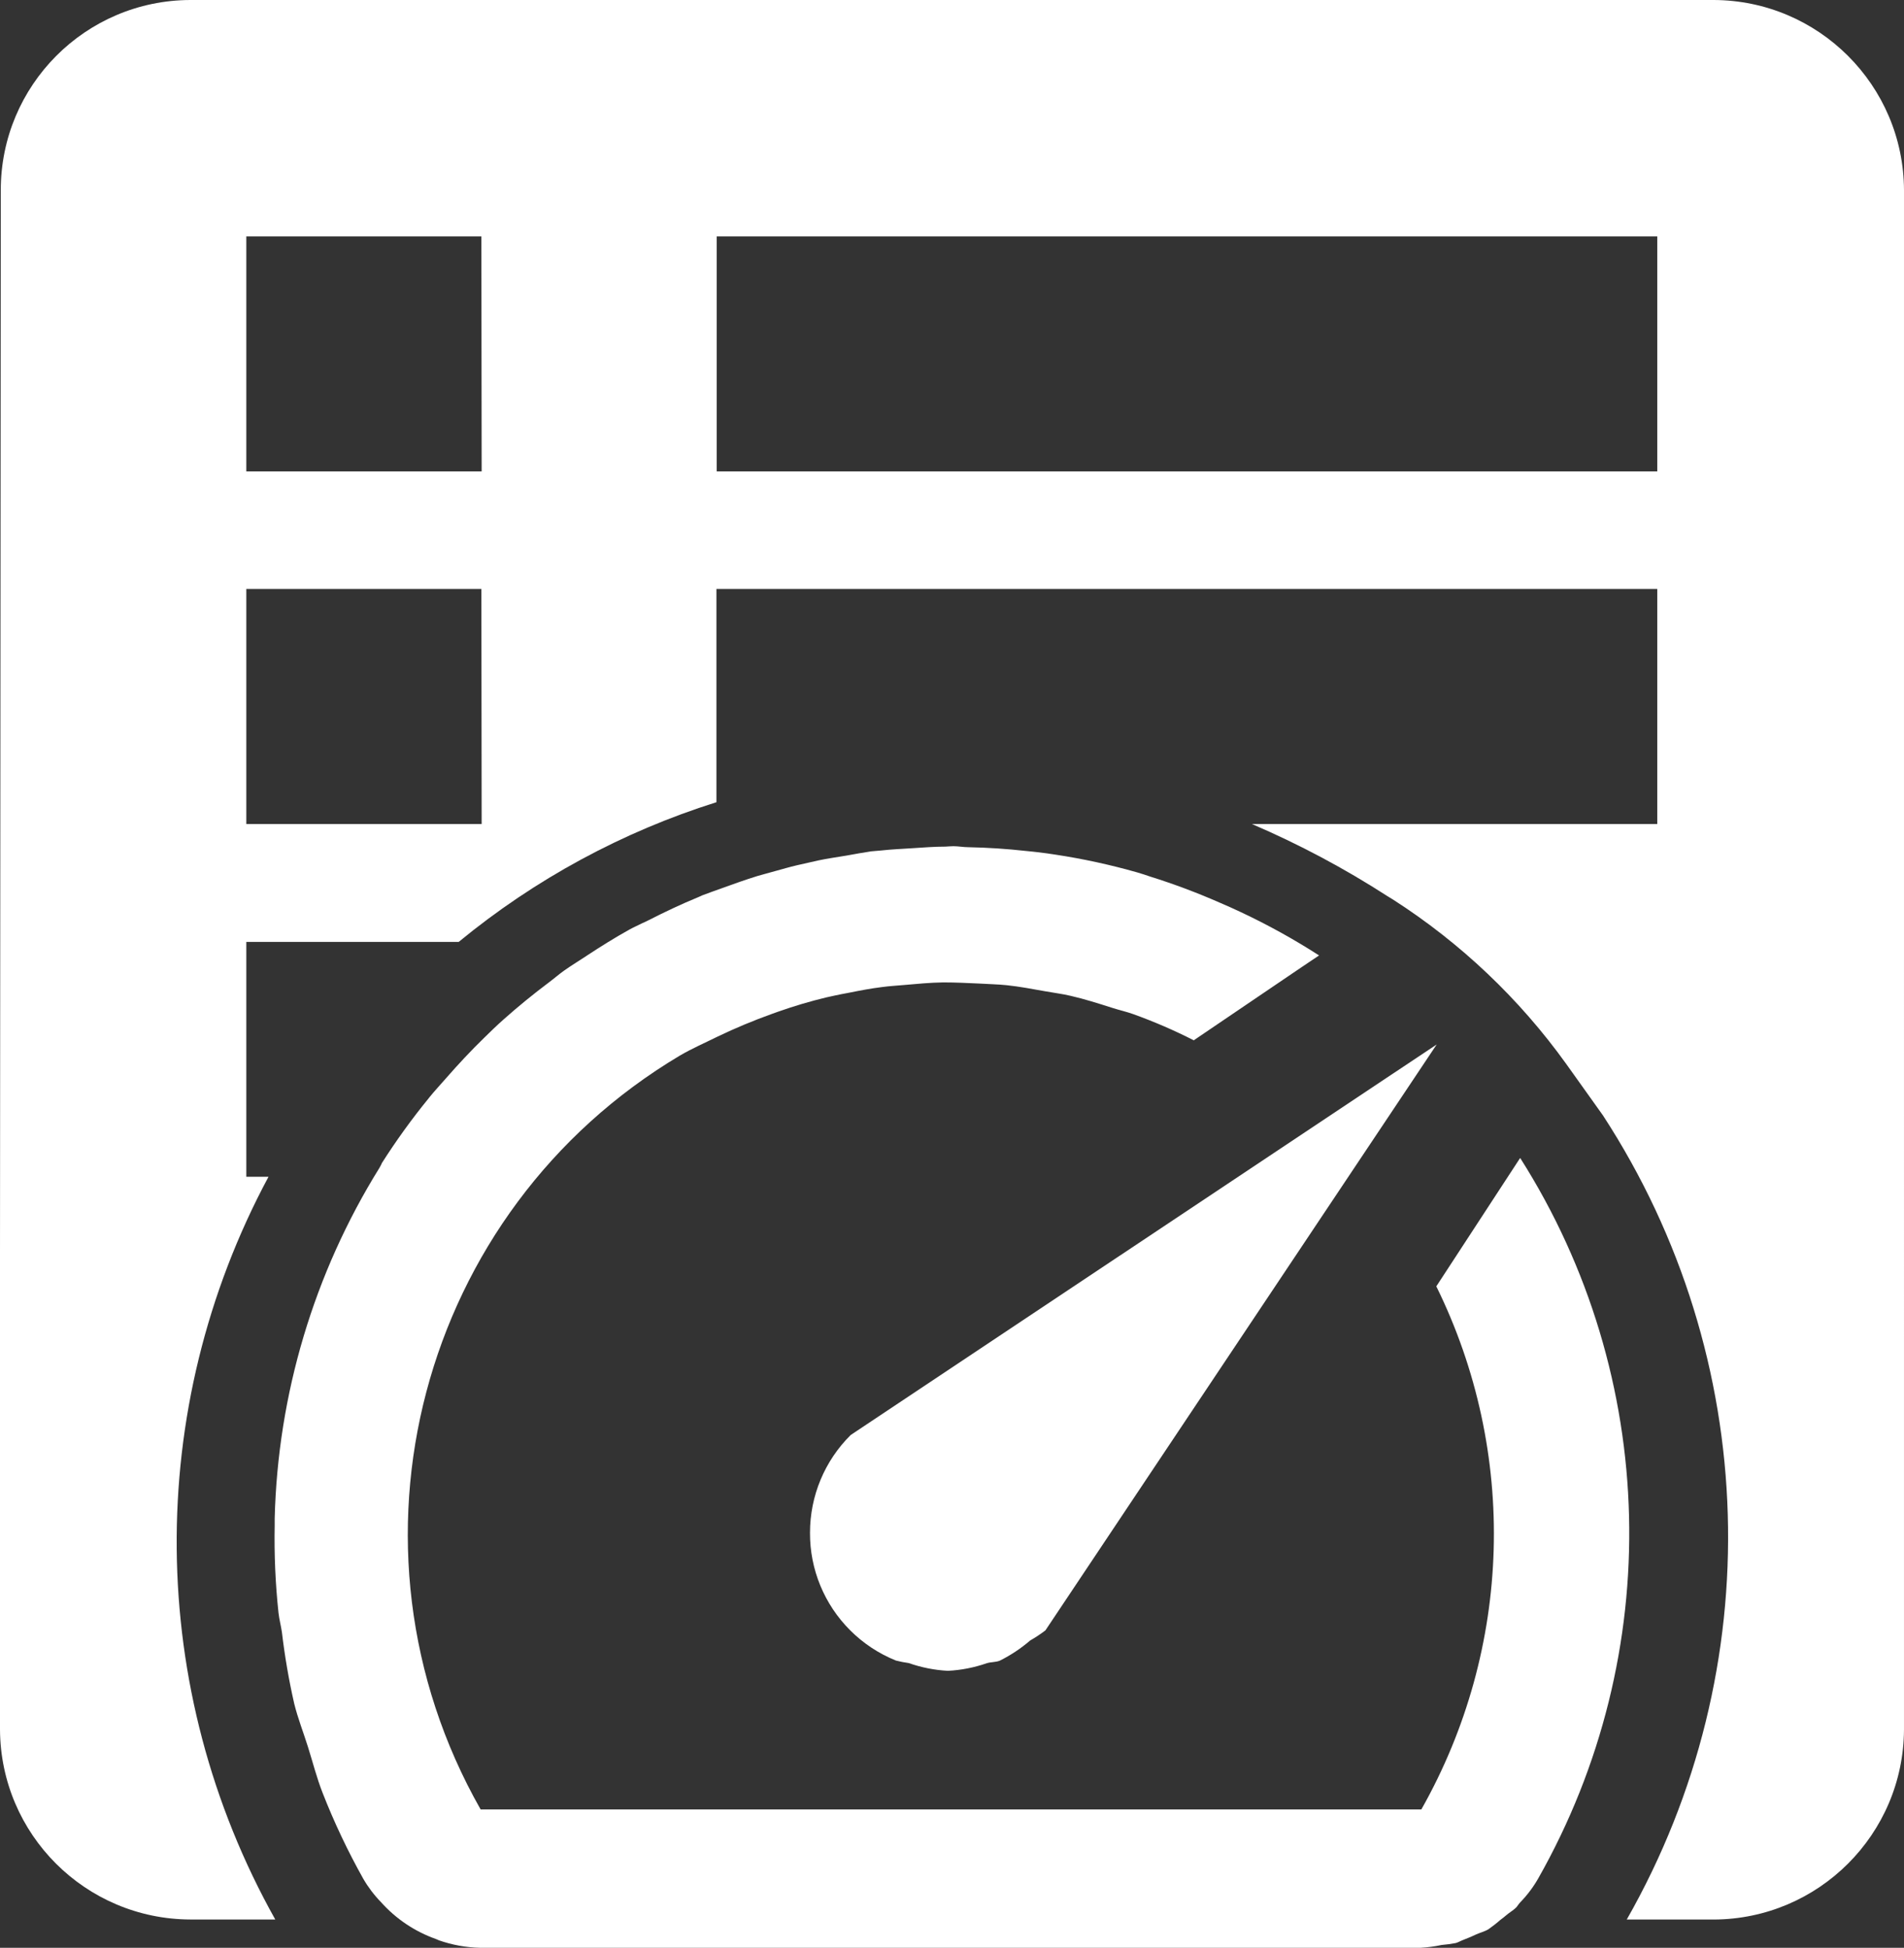
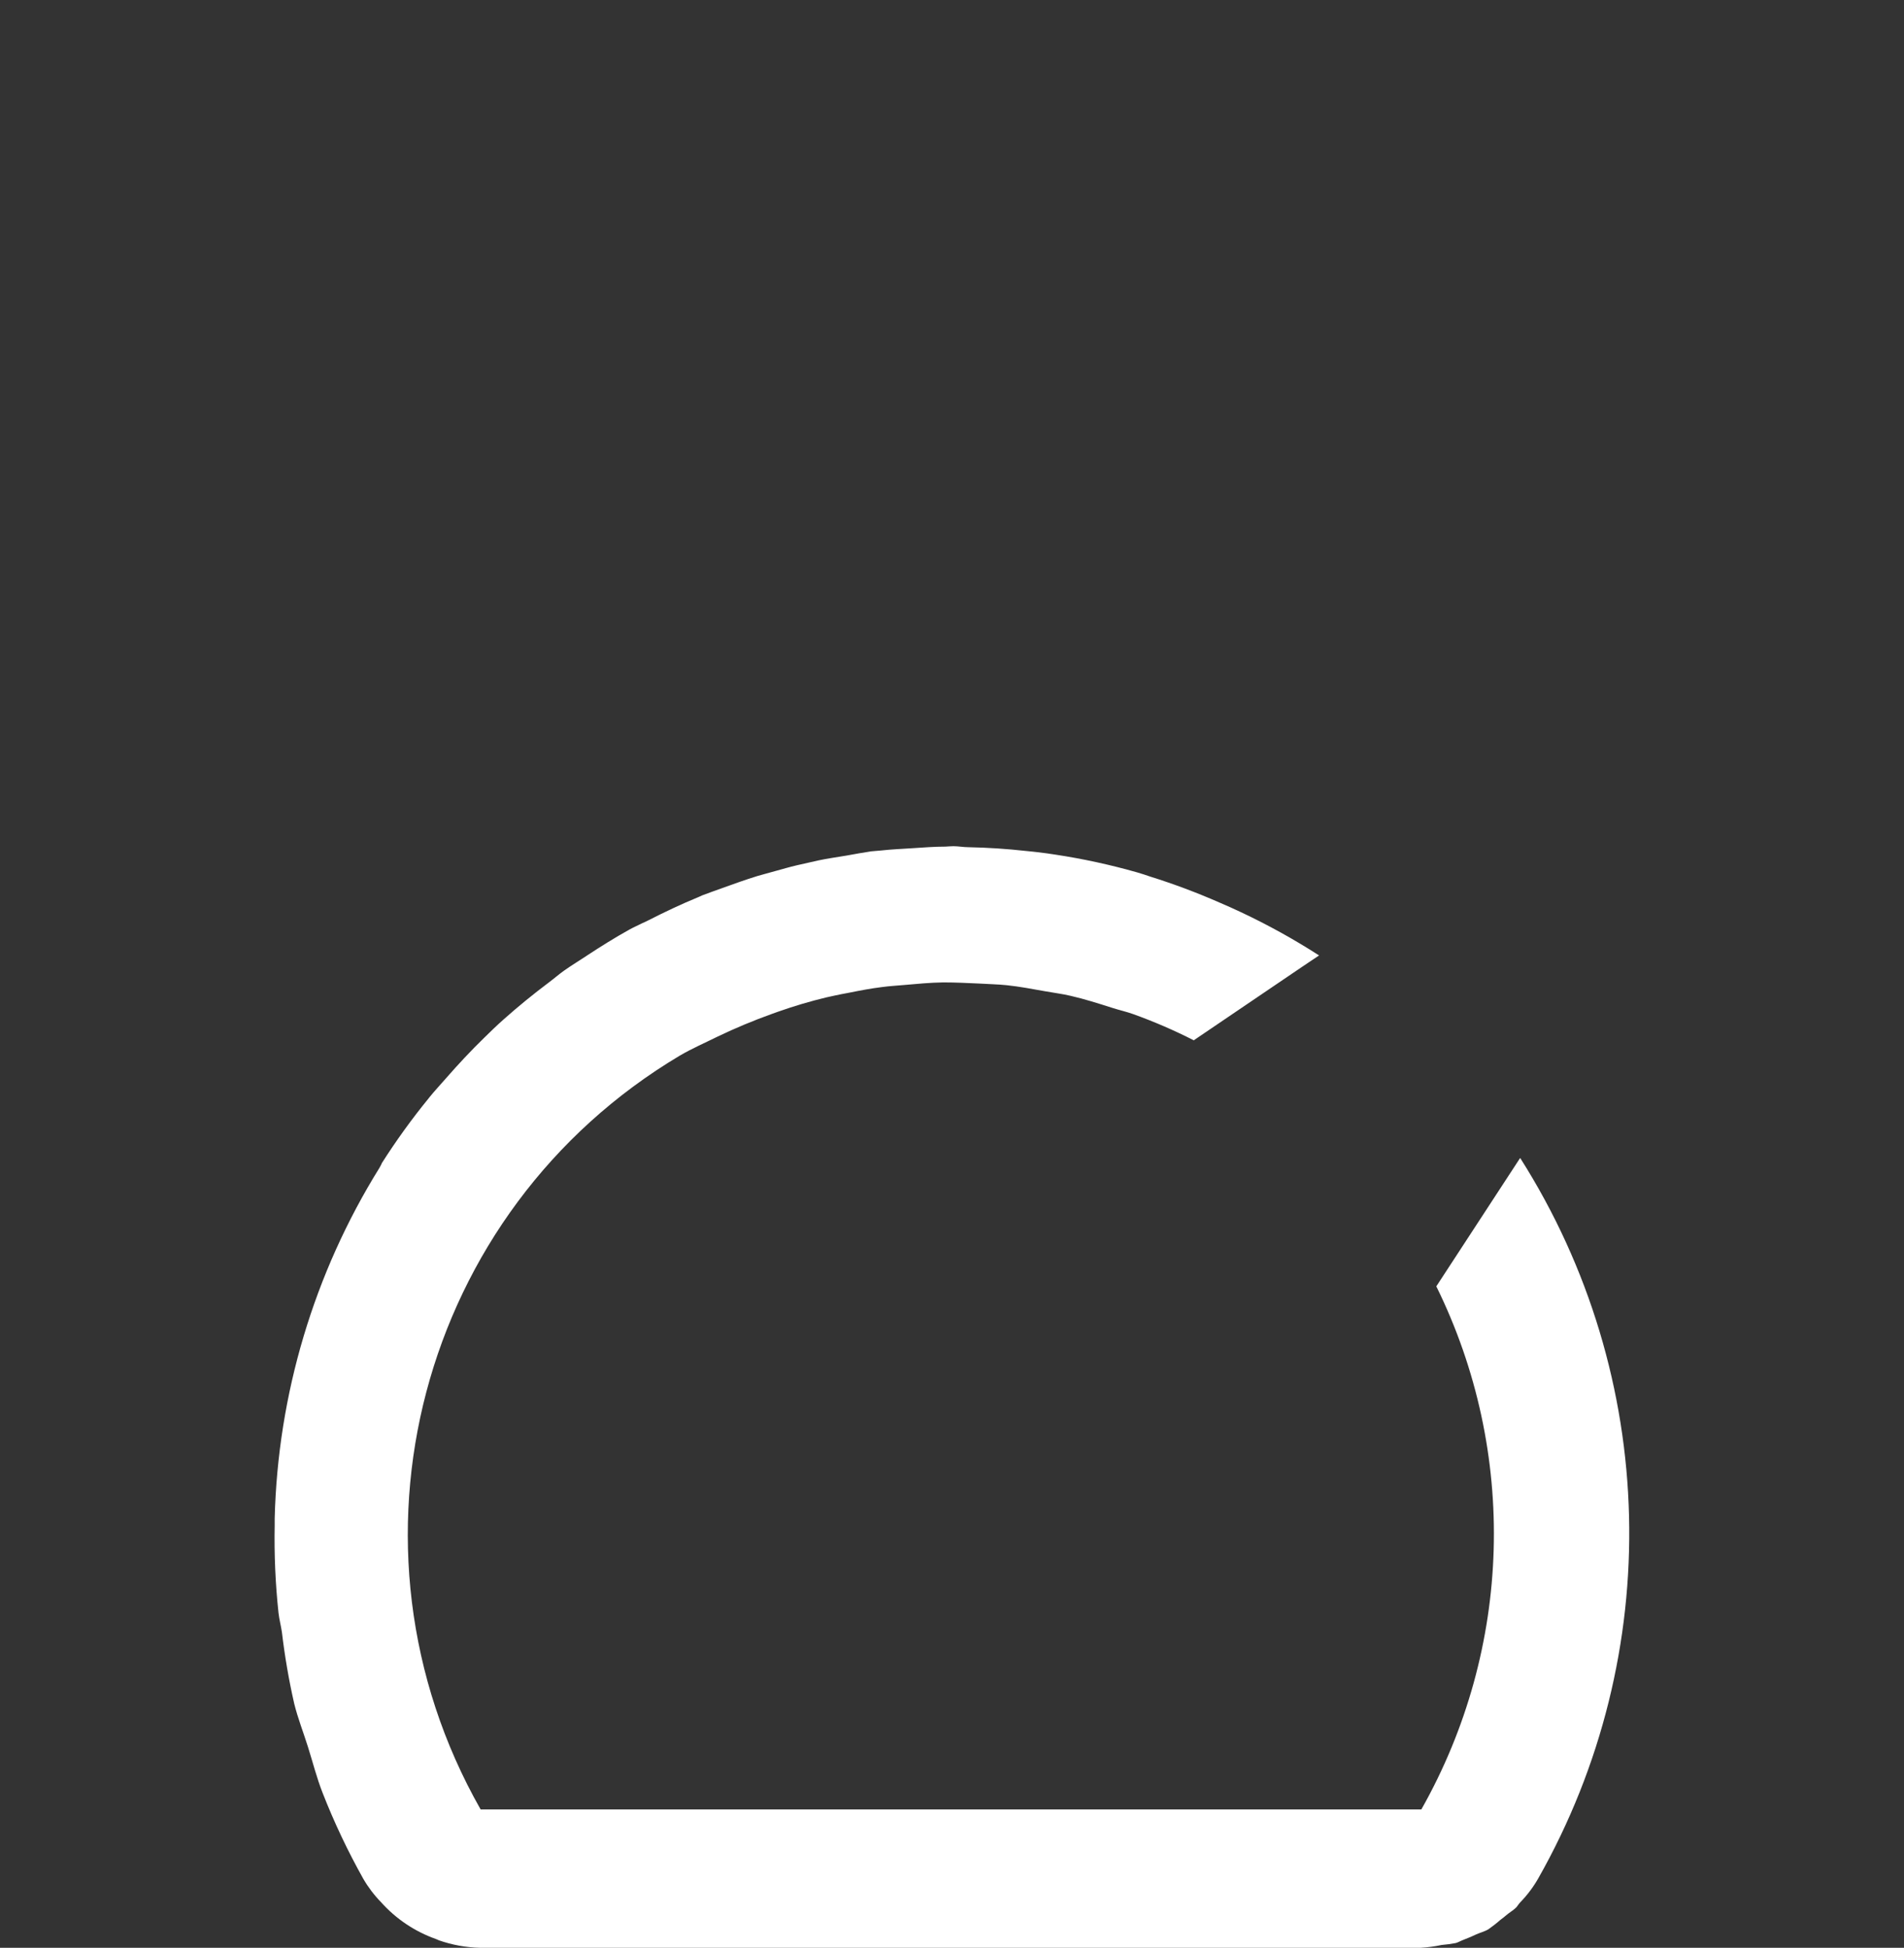
<svg xmlns="http://www.w3.org/2000/svg" id="Layer_1" viewBox="0 0 46.171 47.237">
  <rect x="0" y="0" width="46.171" height="47.237" fill="#333333" stroke="none" />
-   <path id="Path_114" d="M19.642,37.174c-.004,.885,.346,1.735,.972,2.361h0c.317,.318,.695,.568,1.111,.736,.102,.026,.206,.047,.311,.061,.306,.107,.625,.171,.949,.188h0c.323-.016,.641-.079,.946-.185,.1-.031,.213-.021,.313-.061,.265-.132,.512-.296,.736-.489,.129-.074,.253-.156,.371-.246h0l9.488-14.209-14.209,9.47c-.634,.627-.989,1.482-.988,2.374Z" style="fill:#fff;" />
  <path id="Path_115" d="M36.871,28.079l-.017,.017-2.024,3.1c1.983,4.029,1.847,8.777-.363,12.686H11.655c-3.633-6.394-1.486-14.519,4.832-18.283,.3-.175,.614-.311,.921-.463,.427-.205,.864-.387,1.31-.547l.151-.054c.383-.135,.772-.251,1.167-.346,.067-.017,.139-.028,.2-.044,.115-.026,.232-.047,.349-.069,.269-.054,.538-.106,.811-.139,.175-.024,.349-.033,.526-.049,.315-.028,.632-.058,.949-.063,.294,0,.588,.014,.882,.028,.221,.014,.442,.017,.661,.04,.313,.033,.622,.092,.931,.147,.207,.038,.417,.063,.615,.11,.34,.078,.675,.185,1.011,.292,.168,.054,.34,.092,.506,.151,.503,.181,.995,.393,1.471,.636l2.639-1.79,.4-.268c-.606-.39-1.238-.74-1.89-1.047-.172-.082-.344-.158-.519-.233-.549-.241-1.11-.452-1.682-.631-.1-.033-.207-.072-.31-.1-.657-.188-1.325-.333-2-.435-.131-.021-.26-.038-.39-.054-.1-.014-.207-.021-.31-.033-.467-.052-.935-.083-1.406-.092-.119,0-.239-.024-.358-.024-.064,0-.131,.007-.2,.01-.264,0-.526,.021-.79,.038s-.514,.028-.77,.056c-.081,.01-.163,.011-.242,.021s-.122,.024-.182,.031c-.139,.018-.278,.051-.417,.072-.225,.038-.453,.069-.678,.117-.175,.038-.351,.078-.526,.119s-.347,.092-.519,.139c-.139,.04-.289,.078-.435,.121-.278,.086-.563,.188-.84,.288-.165,.061-.333,.117-.5,.182-.032,.014-.063,.031-.092,.042-.417,.171-.82,.363-1.222,.568-.043,.024-.09,.042-.139,.065-.106,.054-.214,.1-.317,.158-.344,.192-.678,.4-1.011,.619l-.025,.017c-.176,.117-.358,.226-.533,.35-.131,.093-.253,.2-.379,.294-.379,.285-.747,.585-1.1,.9-.158,.139-.313,.292-.467,.442-.324,.315-.633,.647-.935,.993-.129,.147-.26,.288-.383,.439l-.024,.031c-.412,.504-.793,1.033-1.142,1.582v.007c-.018,.031-.032,.068-.053,.1h0c-1.588,2.557-2.464,5.491-2.54,8.5,0,.019,0,.037,0,.056v.11c-.014,.708,.017,1.417,.092,2.121,.017,.158,.06,.315,.083,.472,.069,.585,.169,1.166,.3,1.74,.088,.353,.222,.694,.333,1.047,.117,.371,.211,.747,.354,1.111,.28,.716,.61,1.412,.986,2.083,.12,.207,.265,.398,.432,.569,.362,.405,.82,.712,1.332,.893,.025,.01,.049,.021,.071,.031,.32,.112,.656,.173,.995,.181h22.81c.171-.01,.341-.032,.508-.068,.115-.01,.23-.025,.344-.047,.053-.014,.1-.044,.15-.063,.025-.01,.049-.021,.076-.031,.088-.033,.172-.069,.257-.11s.211-.072,.308-.129c.101-.071,.199-.147,.292-.229h0c.049-.035,.094-.072,.139-.11,.078-.068,.168-.117,.242-.189,.036-.038,.063-.089,.1-.126,.167-.172,.312-.364,.432-.572,3.097-5.459,2.931-12.181-.433-17.48,0,0,.007-.004,.007-.004Z" style="fill:#fff;" />
-   <path id="Path_116" d="M41.55,0H4.614C2.071,.008,.016,2.073,.019,4.616l-.019,25.781v9.62H0v1.921c.01,2.546,2.072,4.606,4.618,4.613h2.057c-3.128-5.582-3.19-12.374-.164-18.012h-.538v-5.696h5.15c1.847-1.52,3.969-2.67,6.25-3.388v-5.171h22.815v5.7h-9.829c1.141,.49,2.239,1.074,3.282,1.747l.139,.085c1.639,1.052,3.064,2.404,4.2,3.986l.892,1.25c3.827,5.88,4.049,13.405,.576,19.5h2.106c2.546-.008,4.609-2.07,4.617-4.616V4.616c-.008-2.547-2.073-4.61-4.62-4.616h-.001ZM11.68,19.984H5.973v-5.7h5.7l.007,5.7Zm0-8.552H5.973V5.732h5.7l.007,5.7Zm28.508,0H17.38V5.732h22.808v5.7Z" style="fill:#fff;" />
</svg>